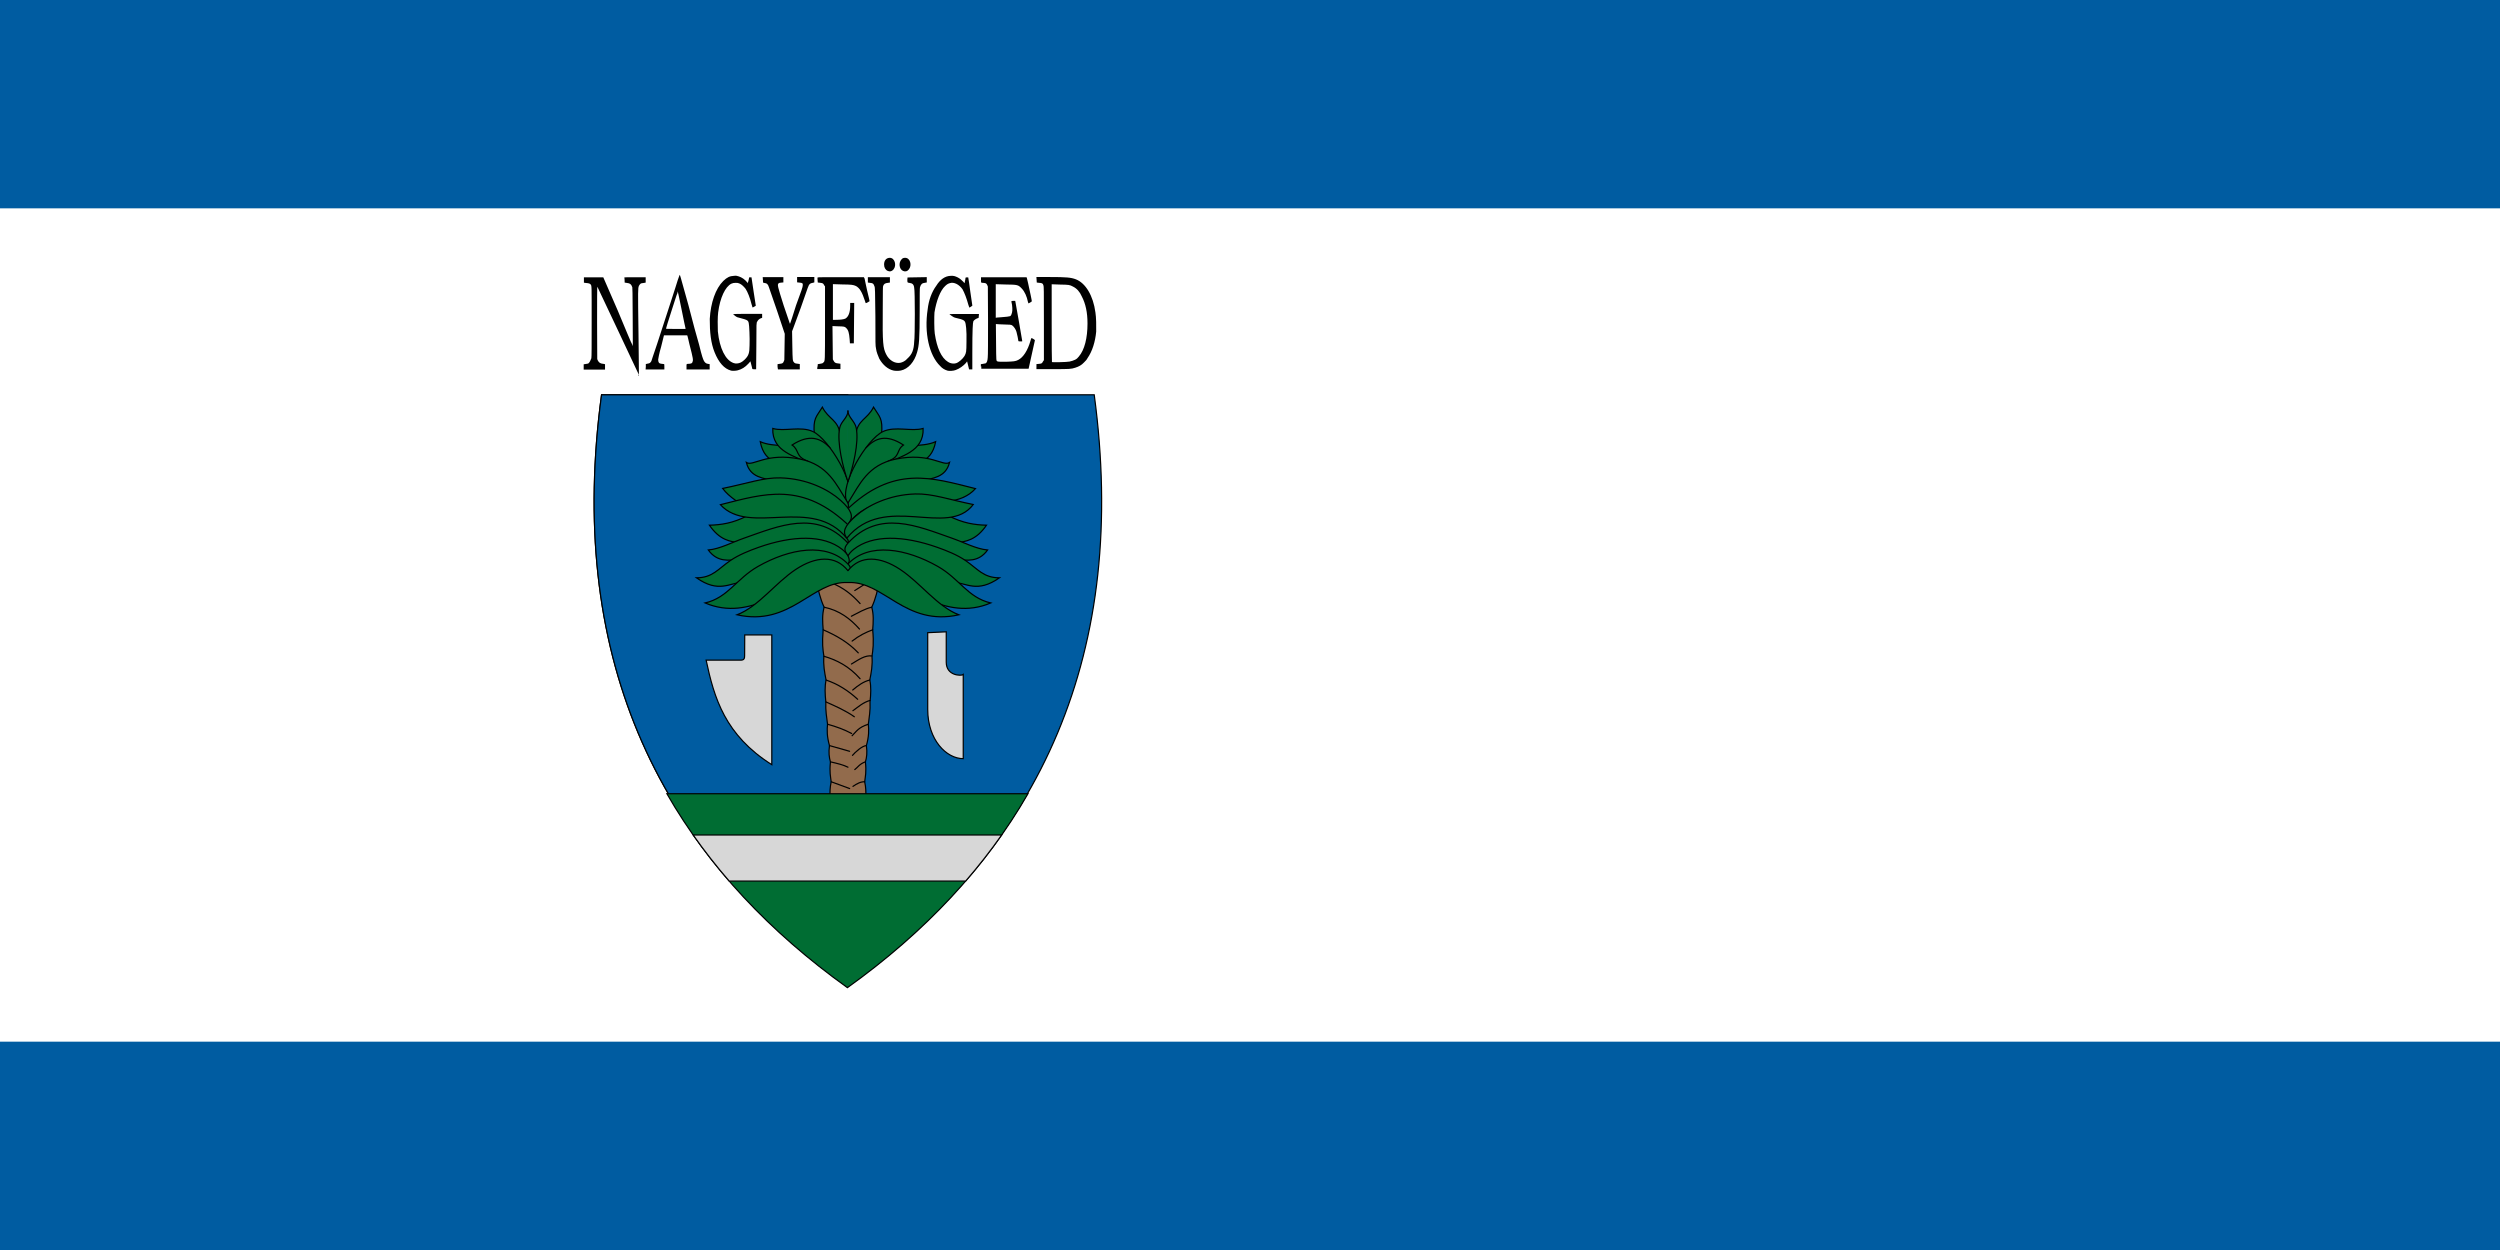
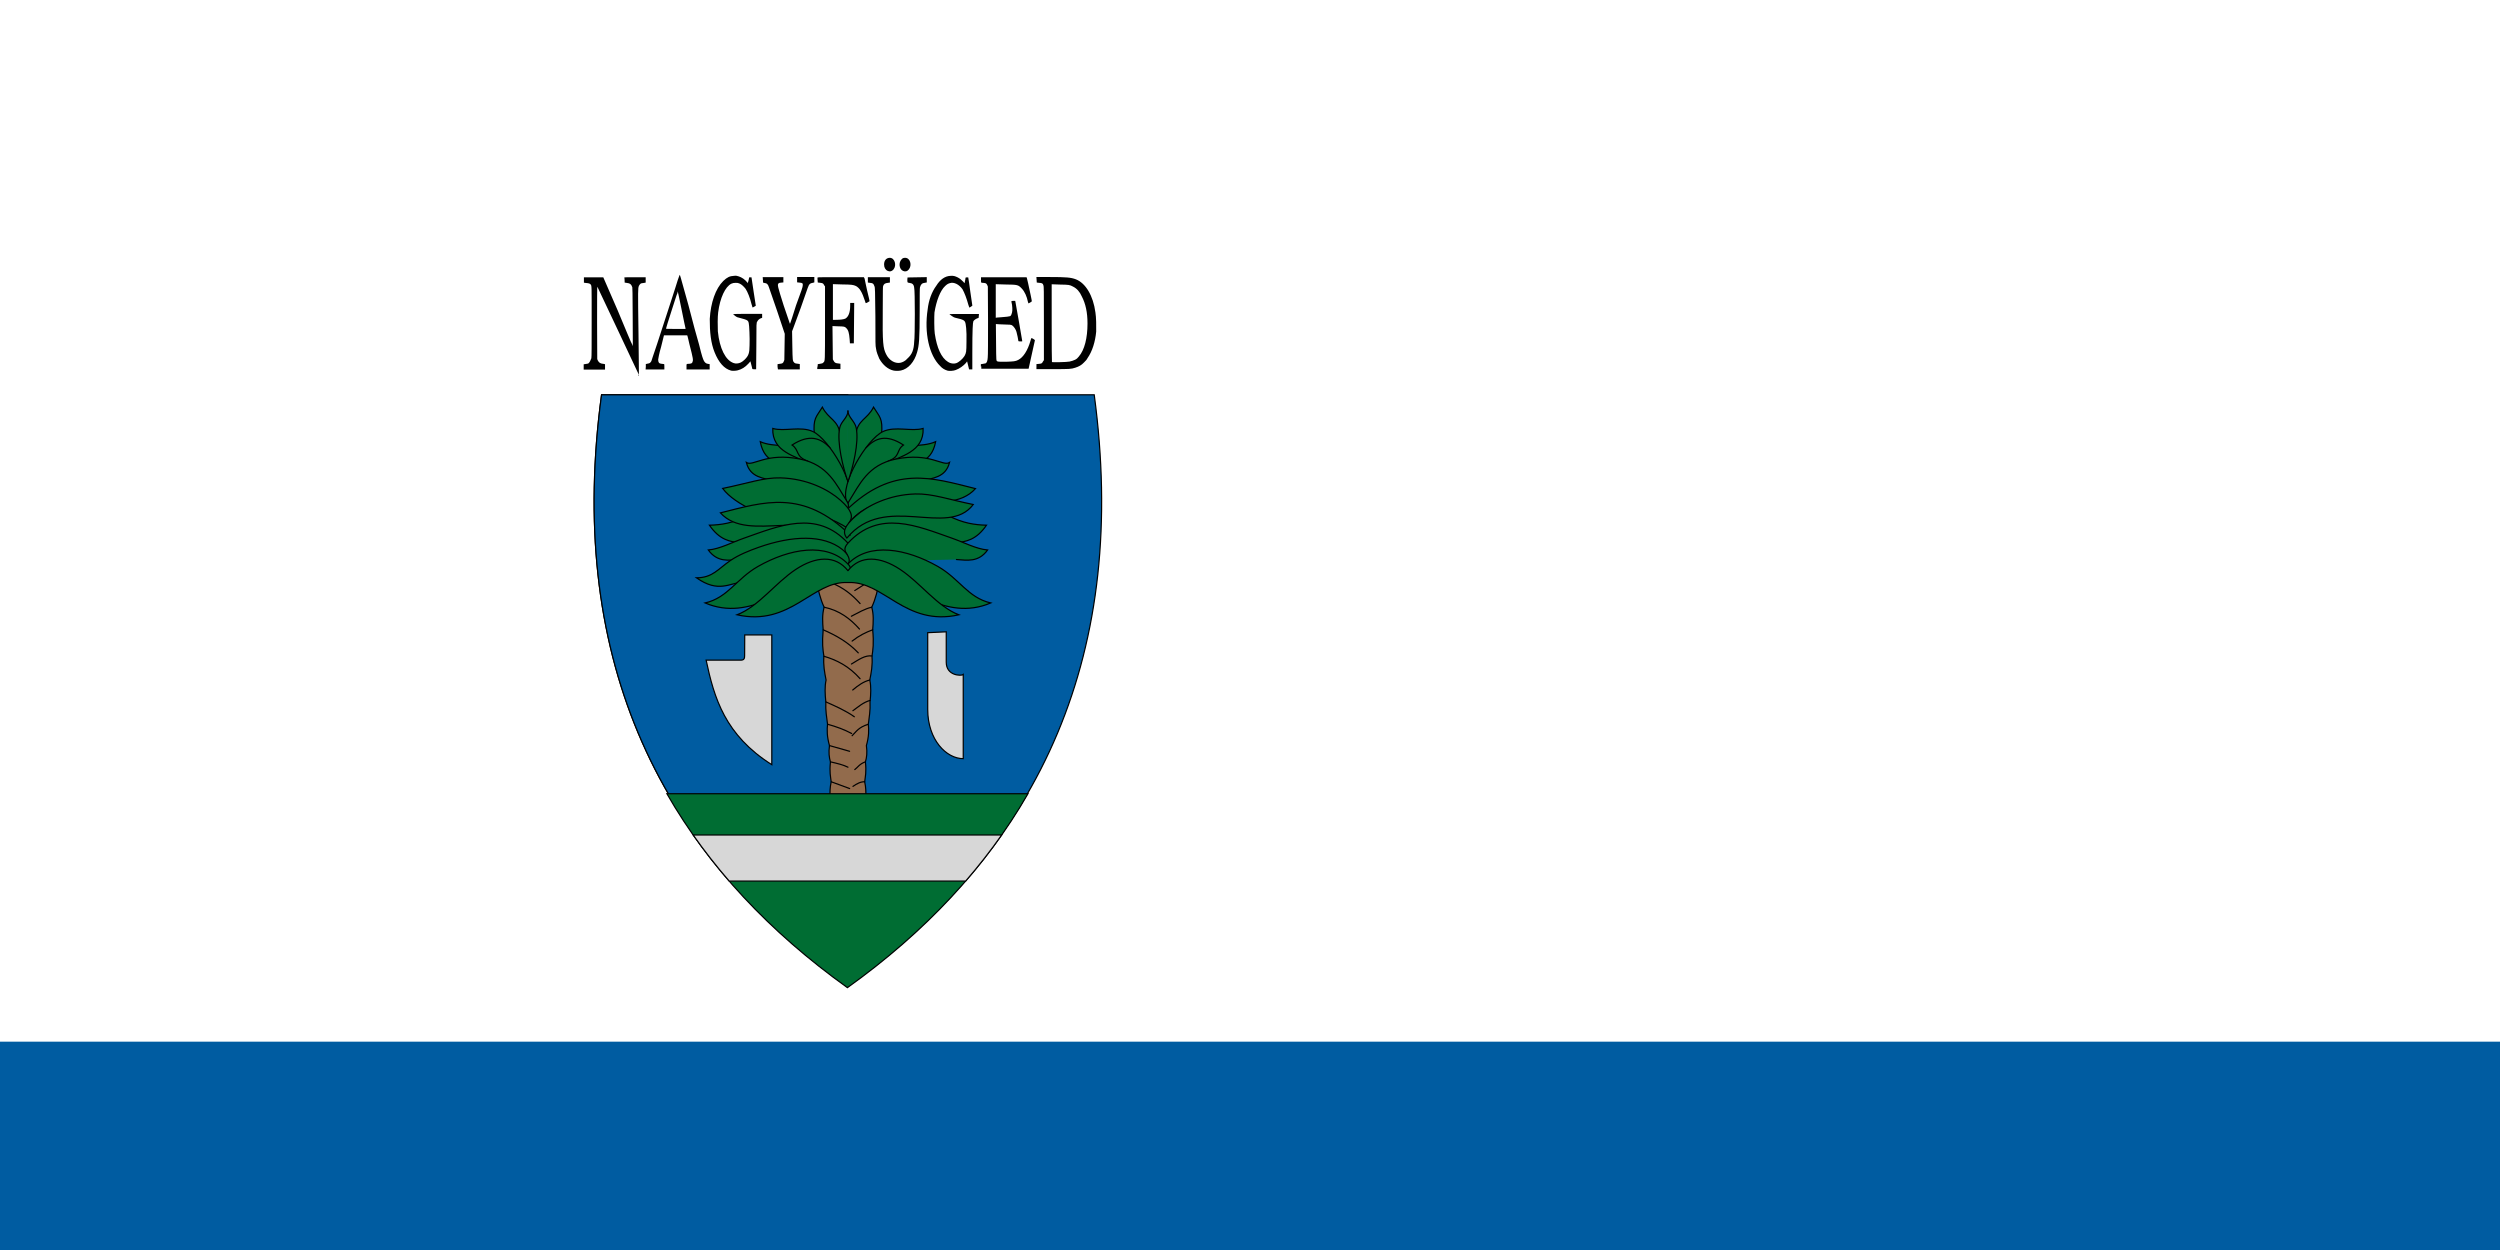
<svg xmlns="http://www.w3.org/2000/svg" width="1200" height="600" version="1.1" viewBox="0 0 1200 600">
  <g transform="translate(0,-522.52)">
    <path d="m0 522.52h1200v600h-1200z" fill="#fff" stroke-linecap="round" stroke-linejoin="round" stroke-width="1.031" style="paint-order:fill markers stroke" />
    <g transform="matrix(1.458,0,0,1.458,27025.989,-6527.529)">
      <path d="m-18257.202 4965.399h-81.097c-11.244 83.726 16.388 148.322 81.097 194.674" fill="none" stroke="#000" stroke-linecap="round" stroke-width=".397" />
      <path d="m-18338.299 4965.399h162.194c11.244 83.726-16.388 148.322-81.097 194.674-64.709-46.352-92.341-110.949-81.097-194.674z" fill="#005ca1" stroke="#000" stroke-linecap="round" stroke-width=".397" />
      <g fill="#926b4c" stroke="#000" stroke-linecap="round" stroke-width=".397">
        <path d="m-18246.815 5026.486c-0.547 3.068-1.244 6.075-2.538 8.844 0.694 2.478 0.508 4.955 0.319 7.433 0.407 4.462 0.09 6.607-0.24 8.711 0.248 2.904-0.231 5.371-0.719 7.832 0.469 2.132 0.359 4.612 0.08 7.193 0.147 2.896-0.286 5.018-0.559 7.353 0.2 1.931 0.205 4.057-0.64 7.033 0.33 2.308 0.101 3.946-0.319 5.355 0.36 3.505-0.04 4.741-0.24 6.554 0.832 3.905 0.07 5.949 0.08 8.897l-5.596 0.791-5.596-0.791c0.01-2.947-0.752-4.992 0.08-8.897-0.204-1.813-0.6-3.049-0.24-6.554-0.42-1.409-0.649-3.047-0.319-5.355-0.845-2.976-0.84-5.102-0.64-7.033-0.273-2.335-0.706-4.457-0.559-7.353-0.279-2.581-0.389-5.061 0.08-7.193-0.488-2.462-0.967-4.929-0.719-7.832-0.33-2.104-0.647-4.25-0.24-8.711-0.189-2.478-0.375-4.955 0.319-7.433-1.294-2.769-1.991-5.776-2.538-8.844" />
        <path d="m-18262.782 5027.258c4.215 1.643 7.124 4.118 9.591 6.873" />
        <path d="m-18265.021 5035.33c4.991 1.043 8.603 3.762 11.63 7.193" />
        <path d="m-18265.34 5042.763c4.252 1.839 8.251 4.111 11.549 7.593" />
        <path d="m-18265.1 5051.474c4.194 1.23 8.245 3.247 11.909 7.393" />
        <path d="m-18249.353 5035.33c-2.155 0.457-4.439 1.81-6.695 2.971" />
        <path d="m-18249.034 5042.763c-2.258 0.83-4.517 1.931-6.775 3.716" />
        <path d="m-18249.261 5051.394c-2.256-0.389-4.511 1.299-6.767 2.637" />
-         <path d="m-18264.381 5059.307c3.821 1.286 7.262 3.45 10.391 6.334" />
        <path d="m-18255.609 5062.583c1.787-1.515 3.617-2.818 5.616-3.277" />
        <path d="m-18264.461 5066.5c3.224 1.432 6.459 2.841 9.372 4.895" />
        <path d="m-18255.549 5069.397c1.777-1.249 3.317-2.736 5.687-3.391" />
        <path d="m-18263.902 5073.852c2.888 0.8 5.578 1.778 7.934 3.057" />
        <path d="m-18255.808 5077.629c1.369-1.31 1.984-2.714 5.336-3.776" />
        <path d="m-18263.262 5080.885 6.614 1.878" />
-         <path d="m-18255.688 5084.102c0.9-1.087 3.224-3.16 4.576-3.217" />
        <path d="m-18262.943 5086.24c2.164 0.492 4.273 1.004 5.756 1.758" />
        <path d="m-18254.93 5088.778c0.994-0.739 1.577-1.888 3.499-2.538" />
        <path d="m-18262.703 5092.794 6.075 2.238" />
        <path d="m-18255.529 5094.312c1.286-0.903 2.572-1.569 3.858-1.518" />
        <path d="m-18254.929 5029.836 3.876-2.478" />
      </g>
      <g fill="#006d33" stroke="#000" stroke-linecap="round">
        <g stroke-width=".397">
          <path d="m-18245.031 4989.363 12.319-1.978c1.837-1.161 3.607-2.509 4.408-6.556-2.379 1.07-5.169 1.156-7.911 1.356l-6.726 1.808" />
          <path d="m-18269.335 4989.363-12.319-1.978c-1.837-1.161-3.607-2.509-4.408-6.556 2.379 1.07 5.169 1.156 7.911 1.356l6.726 1.808" />
          <path d="m-18258.597 4993.065-9.635-14.411c-0.508-5.659 0.655-5.931 2.627-9.183 2.006 4.02 5.241 4.117 5.878 9.042l3.164 15.682" />
          <path d="m-18255.769 4993.065 9.635-14.411c0.508-5.659-0.655-5.931-2.627-9.183-2.006 4.02-5.241 4.117-5.878 9.042l-3.164 15.682" />
          <path d="m-18258.936 5002.926 2.153-2.333c2.391-5.578-6.579-20.553-11.907-23.079-4.046-1.919-9.438 0.091-13.247-1.036-0.259 7.845 7.621 9.055 11.924 11.529" />
          <path d="m-18270.437 4987.216c-4.164-1.506-2.65-3.586-5.142-5.284 5.724-3.721 9.434-2.296 12.461 0.876" />
          <path d="m-18257.183 4970.714c0 2.208-2.301 3.404-2.733 5.615-0.94 4.811 1.08 13.025 2.733 17.637" />
          <path d="m-18255.43 5002.926-2.153-2.333c-2.391-5.578 6.579-20.553 11.907-23.079 4.046-1.919 9.438 0.091 13.247-1.036 0.259 7.845-7.621 9.055-11.924 11.529" />
          <path d="m-18243.929 4987.216c4.164-1.506 2.537-3.586 5.029-5.284-5.724-3.721-9.264-2.296-12.291 0.876" />
          <path d="m-18257.183 4970.714c0 1.988 2.301 3.404 2.733 5.615 0.94 4.811-1.08 13.025-2.733 17.637" />
          <path d="m-18257.085 5002.782c-0.606-0.93-0.02-1.904 0.302-2.414 3.395-5.373 6.165-11.936 15.303-13.795 11.31-2.3 15.592 2.546 17.744 1.107-1.345 5.11-5.654 5.066-9.311 6.154" />
          <path d="m-18257.281 5002.782c0.606-0.93 0.02-1.904-0.302-2.414-3.395-5.373-6.165-11.936-15.303-13.795-11.31-2.3-15.592 2.546-17.744 1.107 1.345 5.11 5.654 5.066 9.311 6.154" />
          <path d="m-18257.183 5011.629v-2.69c-0.179-0.673-0.259-0.668 0.231-1.282 11.405-14.315 32.177-0.883 41.757-11.371-14.386-3.579-27.097-7.93-42.752 7.318" />
          <path d="m-18257.183 5011.629v-2.69c0.179-0.673 0.377-1.917 0.312-1.134-0.391 4.683-33.096-0.407-41.565-11.575 8.018-1.627 13.515-3.631 19.035-3.478 8.769 0.241 15.828 3.852 19.758 7.365 3.695 3.302 4.317 5.34 2.857 7.372" />
          <path d="m-18257.467 5009.574c10.932-7.387 22.175-5.584 33.399-4.351 4.798 2.487 8.736 3.009 12.49 3.108-3.41 4.961-6.819 5.426-10.229 5.821l-35.377 0.452" />
          <path d="m-18256.899 5009.574c-10.932-7.387-22.175-5.584-33.399-4.351-4.798 2.487-8.736 3.009-12.49 3.108 3.41 4.961 6.819 5.426 10.229 5.821l35.377 0.452" />
-           <path d="m-18257.183 5016.921v-2.69c0.179-0.673 0.18-0.892-0.31-1.506-11.405-14.315-32.098-0.659-41.678-11.147 14.386-3.579 27.097-7.93 42.752 7.318" />
+           <path d="m-18257.183 5016.921c0.179-0.673 0.18-0.892-0.31-1.506-11.405-14.315-32.098-0.659-41.678-11.147 14.386-3.579 27.097-7.93 42.752 7.318" />
          <path d="m-18255.093 5020.396-1.805-2.421c0.565-0.97 1.397-1.916-0.285-3.744-10.298-11.19-22.856-5.602-34.073-1.686-4.095 1.429-8.062 3.593-11.901 3.952 3.018 4.141 6.756 3.373 10.257 3.136" />
          <path d="m-18259.273 5020.396 1.805-2.421c-0.565-0.97-1.397-1.916 0.285-3.744 10.298-11.19 22.856-5.602 34.073-1.686 4.095 1.429 8.062 3.593 11.901 3.952-3.018 4.141-6.756 3.373-10.257 3.136" />
-           <path d="m-18222.817 5027.018c4.794 0.335 8.118 3.766 15.505-1.359-5.306-0.025-7.097-2.907-11.127-5.668-2.803-1.921-6.357-3.326-9.356-4.382-11.126-3.916-21.27-4.238-27.486 0.671-1.817 1.435-3.153 3.631-1.736 5.011l0.963 4.558" />
          <path d="m-18291.549 5027.018c-4.794 0.335-8.118 3.766-15.505-1.359 5.306-0.025 7.097-2.907 11.127-5.668 2.803-1.921 6.357-3.326 9.356-4.382 11.126-3.916 21.27-4.238 27.486 0.671 1.817 1.435 3.153 3.631 1.736 5.011l-0.963 4.558" />
          <path d="m-18257.206 5023.307c-1.126-0.231-0.914-1.206-0.166-2.015 7.065-7.644 19.594-5.165 29.738 0.59 7.199 4.085 9.843 10.252 17.448 12.05-7.463 3.17-14.365 1.729-21.079-1.243" />
          <path d="m-18257.183 5023.307c1.126-0.231 0.914-1.206 0.166-2.015-7.065-7.644-19.594-5.165-29.738 0.59-7.199 4.085-9.843 10.252-17.448 12.05 7.463 3.17 14.365 1.729 21.079-1.243" />
          <path d="m-18257.183 5023.307c4.129-5.246 10.637-4.745 17.163-0.43 6.772 4.477 12.208 12.189 19.346 14.954-17.681 3.957-24.764-11.24-36.509-10.624-11.745-0.615-18.828 14.582-36.509 10.624 7.138-2.765 12.574-10.477 19.346-14.954 6.526-4.314 13.034-4.816 17.163 0.43" />
          <path d="m-18257.495 5012.527c12.498-15.114 33.096 0.162 41.565-11.006-8.018-1.627-13.515-3.631-19.035-3.478-8.769 0.241-15.828 3.852-19.758 7.365-3.695 3.302-4.317 5.13-2.857 7.162" />
        </g>
        <path transform="matrix(.265 0 0 .265 -18158.012 4838.561)" d="m-599.178 974.232c52.481 91.274 127.382 171.517 224.287 240.932 96.905-69.415 171.804-149.657 224.285-240.932z" fill-rule="evenodd" stroke-width="1.5" />
      </g>
      <g fill="#d7d7d7" stroke="#000" stroke-linecap="round">
        <path transform="matrix(.265 0 0 .265 -18158.012 4838.561)" d="m-566.527 1025.494c13.776 19.64 28.695 38.717 44.74 57.24h293.791c16.045-18.523 30.965-37.6 44.74-57.24z" fill-rule="evenodd" stroke-width="1.5" />
        <path d="m-18291.167 5044.448h8.915v42.724c-15.403-9.725-18.994-21.966-21.621-34.413h11.415c1.114 0 1.253-0.631 1.257-1.416z" stroke-width=".397" />
        <path d="m-18224.821 5053.433v-10.003l-6.104 0.283v25.261c0 10.075 6.173 16.217 11.698 16.219v-27.691c-0.6 0.489-5.594 0.482-5.594-4.069z" stroke-width=".397" />
      </g>
      <path d="m-18325.999 4958.846c-0.285-0.587-13.552-28.848-13.672-28.997-0.1-0.095-0.1 4.803-0.1 11.823l0.05 11.954 0.174 0.438c0.434 0.807 0.785 1.057 2.056 1.178l0.334 0.094v1.765h-7.028v-1.742l0.645-0.099c0.63-0.095 0.957-0.14 0.965-0.253 0.32-0.228 0.671-0.975 0.914-1.635 0.1-0.354 0.1-4.568 0.1-11.918 0-12.394 0.05-11.903-0.366-12.419-0.277-0.283-0.595-0.376-1.552-0.451l-0.63-0.095v-1.756h6.382l4.71 10.825c2.492 5.957 4.587 11.06 4.831 11.343l0.177 0.508-0.04-9.502c-0.04-8.637-0.08-9.537-0.131-9.915-0.316-0.989-0.807-1.339-1.904-1.44l-0.61-0.094-0.02-0.733c0-0.406-0.05-0.798-0.09-0.883-0.07-0.136 0.175-0.143 3.519-0.143h3.51v1.76l-0.472 0.094c-0.826 0.099-1.098 0.131-1.273 0.336-0.168 0.116-0.335 0.402-0.477 0.632-0.339 0.919-0.339 0.884-0.142 15.743 0.113 7.668 0.134 13.96 0.133 13.969-0.03 0.028-0.1-0.16-0.204-0.381zm30.311-1.424c-2.212-0.569-4.044-2.64-5.401-6.024-1.221-2.995-1.602-6.635-1.588-10.986 0.312-5.355 1.908-9.978 4.462-12.502 1.258-1.191 2.103-1.612 3.503-1.675 0.747-0.081 0.96-0.027 1.594 0.187 0.968 0.325 1.894 0.894 2.846 2.03l0.1 0.242 0.273-0.986 0.201-0.983 0.442 2e-4 0.319 3e-4 0.693 4.665 0.719 4.662-0.143 0.13c-0.632 0.413-0.957 0.517-0.958 0.414-0.05-0.091-0.1-0.546-0.314-1.084-0.482-2.041-1.277-3.99-1.946-5.011-0.601-0.758-1.25-1.376-1.889-1.686-0.628-0.248-0.652-0.276-1.366-0.274-0.738 0-0.854 0.075-1.428 0.277-1.99 0.988-3.736 4.623-4.346 9.462-0.184 1.337-0.185 4.772-0.1 6.226 0.55 5.59 2.507 9.533 5.199 10.443 0.415 0.13 0.658 0.166 1.094 0.143 0.957-0.09 1.593-0.379 2.545-1.285 1.274-1.26 1.597-2.125 1.598-4.74 0.1-2.323-0.1-6.699-0.27-7.276-0.1-0.696-0.401-0.965-1.417-1.282-0.547-0.15-1.187-0.34-1.548-0.427-0.661-0.134-0.908-0.202-1.553-0.676-0.319-0.289-0.639-0.543-0.639-0.567 0-0.051 2.186-0.088 4.785-0.088h4.786v1.318l-0.321 0.102c-0.526 0.15-1.082 0.64-1.273 1.1-0.307 0.396-0.307 0.411-0.313 8.062l-0.07 7.664h-0.631c-0.424 0-0.623-0.064-0.63-0.145-0.06-0.091-0.1-0.671-0.325-1.31l-0.293-1.165-0.662 0.765c-1.097 1.19-2.229 1.877-3.507 2.199-0.652 0.192-1.735 0.209-2.404 0.079zm53.538 0c-1.861-0.383-3.581-1.878-4.726-3.923-0.344-0.825-0.951-2.178-1.077-3.383-0.197-0.944-0.197-1.204-0.198-10.514-0.1-8.484-0.1-9.584-0.321-9.951-0.292-0.838-0.425-1.02-1.482-1.108l-0.675-0.095v-1.761h7.26v1.762l-0.641 0.095c-0.962 0.111-1.279 0.294-1.59 1.03-0.1 0.36-0.1 1.223-0.126 7.693-0.116 11.163 0.118 12.757 1.081 14.72 0.964 2.024 2.866 3.183 4.649 2.883 0.781-0.157 1.727-0.606 2.371-1.399 1.575-1.393 2.133-2.878 2.246-5.584 0.282-1.378 0.28-16.961 0-17.697-0.1-1.089-0.577-1.536-1.587-1.633-0.666-0.093-0.667-0.093-0.664-1.111l0.06-0.672 3.148-0.055 3.187-0.056v1.754l-0.534 0.095c-1.061 0.111-1.385 0.486-1.697 1.475-0.1 0.318-0.1 2.569-0.1 7.432 0 9.924-0.217 11.745-0.841 13.943-0.903 3.242-2.942 5.54-5.354 6.045-0.776 0.152-1.776 0.15-2.592-0.01zm17.784 0.03c-0.831-0.224-1.776-0.722-2.461-1.529-3.64-3.533-5.294-10.937-4.111-18.655 0.33-2.929 1.292-5.686 2.859-7.803 1.289-2.081 2.883-3.129 4.577-3.221 1.077-0.095 1.589 0.095 2.45 0.504 0.709 0.358 1.283 0.863 1.912 1.503 0.1 0.229 0.317 0.411 0.319 0.386 0.05-0.046 0.1-0.36 0.184-0.772 0.139-0.413 0.143-0.831 0.144-0.942 0.1-0.168 0.15-0.188 0.574-0.188 0.379 0 0.379 0.021 0.379 0.273 0.07 0.156 0.322 2.137 0.636 4.416 0.315 2.278 0.642 4.255 0.642 4.387 0.1 0.245 0.02 0.282-0.412 0.575-0.252 0.185-0.544 0.314-0.544 0.304-0.03-0.037-0.162-0.43-0.322-0.912-0.553-2.074-1.281-3.955-1.925-5.111-1.163-1.654-2.845-2.453-4.146-2.035-0.638 0.188-0.969 0.385-1.587 0.969-1.598 1.496-2.88 4.839-3.505 8.702-0.1 1.364-0.1 5.598 0.1 6.935 0.703 4.753 2.155 8.002 4.382 9.349 0.755 0.515 1.87 0.672 2.646 0.412 0.87-0.282 2.15-1.381 2.771-2.388 0.568-1.084 0.613-1.249 0.64-4.63 0.05-1.681 0-3.718-0.1-4.524-0.247-2.239-0.261-2.485-1.865-2.995-0.614-0.161-1.257-0.345-1.57-0.388-0.447-0.095-0.644-0.184-1.276-0.606-0.334-0.282-0.689-0.541-0.787-0.584-0.107-0.096 2.063-0.096 4.911-0.096h4.804l-0.06 0.641-0.06 0.645-0.33 0.112c-0.571 0.184-1.197 0.643-1.398 0.991-0.191 0.51-0.341 2.509-0.344 10.519v5.338l-0.482-1e-4 -0.584-2e-4 -0.309-1.247c-0.189-0.68-0.311-1.275-0.315-1.31-0.05-0.087-0.289 0.147-0.366 0.396-0.915 1.031-2.185 1.926-3.403 2.361-0.703 0.297-2.04 0.386-2.912 0.193zm-99.364-1.271v-0.889l0.322-0.093c0.632-0.095 0.938-0.174 1.175-0.441 0.342-0.307 0.413-0.661 0.737-1.706 0.318-0.82 1.592-4.649 6.057-18.457 0.957-2.877 1.924-6.026 2.234-6.988 0.314-0.963 0.639-1.724 0.641-1.69 0.113 0.095-0.1-0.699 2.857 9.947 1.284 5.066 2.88 10.915 3.514 13.009 0.956 3.94 1.282 4.722 1.597 5.362 0.309 0.54 0.694 0.894 1.274 0.967l0.613 0.095v1.765h-7.625v-0.879c0-1.018-0.1-0.95 0.961-0.998 0.628-0.08 0.941-0.173 1.011-0.628 0.26-0.571 0.258-0.975-0.997-5.764-0.321-1.324-0.566-2.538-0.641-2.686l-0.1-0.281h-7.66l-0.948 3.825c-0.625 2.103-0.96 3.986-0.96 4.18 0 0.446 0.1 0.85 0.349 1.112 0.286 0.186 0.627 0.271 1.593 0.347 0.09 0.01 0.1 0.394 0.1 0.892v0.881h-6.178zm13.072-12.658c-0.06-0.101-0.611-2.849-1.274-6.1-0.634-3.252-1.248-5.954-1.272-6-0.04-0.095-0.1 0.166-0.1 0.462-0.23 0.305-1.014 3.029-2.023 6.059-1.006 3.03-1.741 5.573-1.747 5.642-0.1 0.111 0.317 0.128 3.201 0.128h3.207zm30.297 12.66v-0.87l0.641-0.099c0.956-0.094 1.178-0.212 1.399-0.799l0.191-0.479 0.07-4.307 0.07-4.308-2.498-7.479c-1.435-4.111-2.667-7.644-2.714-7.852-0.339-1.053-0.647-1.321-1.59-1.429l-0.335-0.095-0.06-0.908-0.06-0.906h6.802v1.77l-0.325 0.01c-0.655 0.016-1.275 0.134-1.3 0.347-0.371 0.423-0.295 0.865 1.724 7.21 1.156 3.251 1.977 5.929 2.021 5.952 0.05 0.049 0.1 0.049 0.1 0 0.04-0.048 0.957-2.715 1.951-5.991 1.827-4.905 2.198-6.055 2.203-6.505 0.1-0.776-0.1-0.893-1.025-0.975l-0.828-0.092v-1.753h5.673v1.767l-0.318 0.095c-0.663 0.109-0.955 0.217-1.265 0.527-0.322 0.384-0.322 0.293-2.886 7.75-1.264 3.346-2.405 6.447-2.54 6.895l-0.318 0.816 0.08 4.676c0.09 4.961 0.1 5.075 0.556 5.557 0.186 0.29 0.448 0.392 1.291 0.472l0.613 0.095v1.763h-7.196zm13.175-1e-4 0.07-0.872 0.627-0.095c0.73-0.095 1.023-0.177 1.25-0.489 0.505-0.49 0.503 0.1 0.503-12.91v-12.12l-0.306-0.398c-0.231-0.533-0.369-0.671-1.279-0.772l-0.793-0.096-0.07-0.787c-0.04-0.435-0.04-0.827 0-0.876 0.05-0.094 2.771-0.094 7.649-0.094h7.586l0.25 0.486c0.1 0.264 0.362 2.02 0.827 3.9 0.485 1.881 0.809 3.465 0.808 3.517-0.1 0.138-1.168 0.715-1.272 0.645-0.08-0.079-0.1-0.389-0.269-0.79-0.37-1.161-0.926-2.561-1.332-3.18-0.371-0.729-1.056-1.373-1.593-1.655-0.955-0.43-1.4-0.49-4.582-0.534l-3.022-0.095v11.759l0.915-0.01c1.585-0.01 2.546-0.134 3.177-0.401 0.959-0.55 1.595-1.924 1.595-4.239v-0.933h1.324l-0.06 6.65-0.06 6.653h-1.288l-0.1-1.395c-0.167-2.048-0.419-3.006-1.171-3.673-0.392-0.434-0.671-0.489-2.635-0.527l-1.836-0.082 0.06 5.481 0.06 5.481 0.269 0.494c0.317 0.612 0.644 0.783 1.595 0.858l0.635 0.094v1.749l-3.818 1e-4 -3.831 1e-4 0.07-0.875zm53.758 0v-0.87l0.668-0.096c0.319-0.072 0.641-0.106 0.927-0.178 0.35-0.208 0.6-0.778 0.666-1.859 0.1-0.514 0.1-5.991 0.1-12.167l-0.06-11.238-0.148-0.379c-0.26-0.62-0.502-0.787-1.154-0.821-1.033-0.096-0.952 0.054-0.952-0.997v-0.882h15.001l0.1 0.271c0.1 0.287 0.536 2.262 1.247 5.612 0.244 1.08 0.381 1.996 0.381 2.034 0 0.095-0.986 0.699-1.076 0.699-0.06 0-0.1-0.22-0.199-0.486-0.357-1.804-1.088-3.41-2.005-4.376-1.207-1.268-1.329-1.315-5.45-1.366l-3.141-0.095v11.067l0.321-0.081c0.178-0.046 0.908-0.094 1.624-0.125 1.505-0.103 2.366-0.212 2.777-0.337 0.138-0.096 0.312-0.189 0.444-0.612 0.323-0.726 0.373-1.6 0.192-3.121-0.174-0.635-0.21-1.176-0.21-1.2 0-0.062 0.287-0.099 0.623-0.099h0.631l0.1 0.486c0.192 0.895 2.222 12.664 2.222 12.762 0 0.095-0.172 0.1-0.635 0.1-0.332 0-0.637-0.08-0.637-0.099 0-0.276-0.454-2.514-0.631-3.048-0.199-0.77-0.833-1.718-1.374-2.1-0.386-0.281-0.391-0.282-4.174-0.391l-1.237-0.086 0.06 5.925c0.07 6.6-0.02 6.232 0.608 6.399 0.203 0.092 1.149 0.092 2.642 0.092 2.535-0.092 3.127-0.129 4.041-0.598 1.697-0.866 3.109-3.095 4.045-6.306 0.122-0.44 0.246-0.833 0.297-0.87 0.08-0.09 0.321 0.096 0.627 0.253 0.401 0.245 0.539 0.356 0.525 0.474-0.05 0.095-0.494 2.223-1.053 4.751l-1.013 4.598h-15.573v-0.872zm18.304-0.01v-0.885l0.859-0.074c0.865-0.082 0.977-0.159 1.296-0.793l0.297-0.419v-12.12c0-11.406-0.02-12.145-0.16-12.508-0.183-0.671-0.468-0.79-1.429-0.835l-0.76-0.095-0.06-0.908-0.06-0.908h4.373c5.426 0 7.016 0.139 8.618 0.753 3.186 1.228 5.713 5.361 6.441 10.921 0.254 1.447 0.301 4.742 0.252 6.293-0.315 3.366-1.278 6.496-2.872 8.755-0.137 0.332-0.636 0.965-1.15 1.408-0.84 0.901-1.665 1.33-2.86 1.721-1.414 0.448-1.734 0.471-7.468 0.472l-5.324 5e-4v-0.877zm10.678-1.66c1.794-0.41 2.593-0.771 3.261-1.696 1.907-2.193 2.865-6.135 2.865-10.896 0-3.672-0.628-6.521-1.885-8.922-0.674-1.549-1.652-2.62-2.898-3.227-1.092-0.58-1.272-0.613-4.339-0.665l-2.67-0.094v12.791c0 7.037 0.04 12.809 0.09 12.827 0.05 0.049 1.216 0.062 2.494 0.031 1.928-0.05 2.534-0.095 3.185-0.193zm-59.613-29.892c-0.789-0.318-1.227-1.132-1.227-2.082-0.03-1.292 0.681-2.236 1.895-2.236 1.612 0 2.322 2.459 1.201 3.832-0.548 0.637-1.183 0.799-1.869 0.486zm5.019 0c-1.29-0.585-1.548-2.695-0.507-3.8 0.326-0.393 0.641-0.518 1.207-0.518 1.655 0 2.312 2.46 1.2 3.823-0.508 0.646-1.138 0.814-1.9 0.495z" />
    </g>
    <path d="m0 1022.52h1200v100h-1200z" fill="#005ca1" stroke-linecap="round" stroke-linejoin="round" stroke-width=".421" style="paint-order:fill markers stroke" />
-     <path d="m0 622.52h1200v-100h-1200z" fill="#005ca1" stroke-linecap="round" stroke-linejoin="round" stroke-width=".421" style="paint-order:fill markers stroke" />
  </g>
</svg>